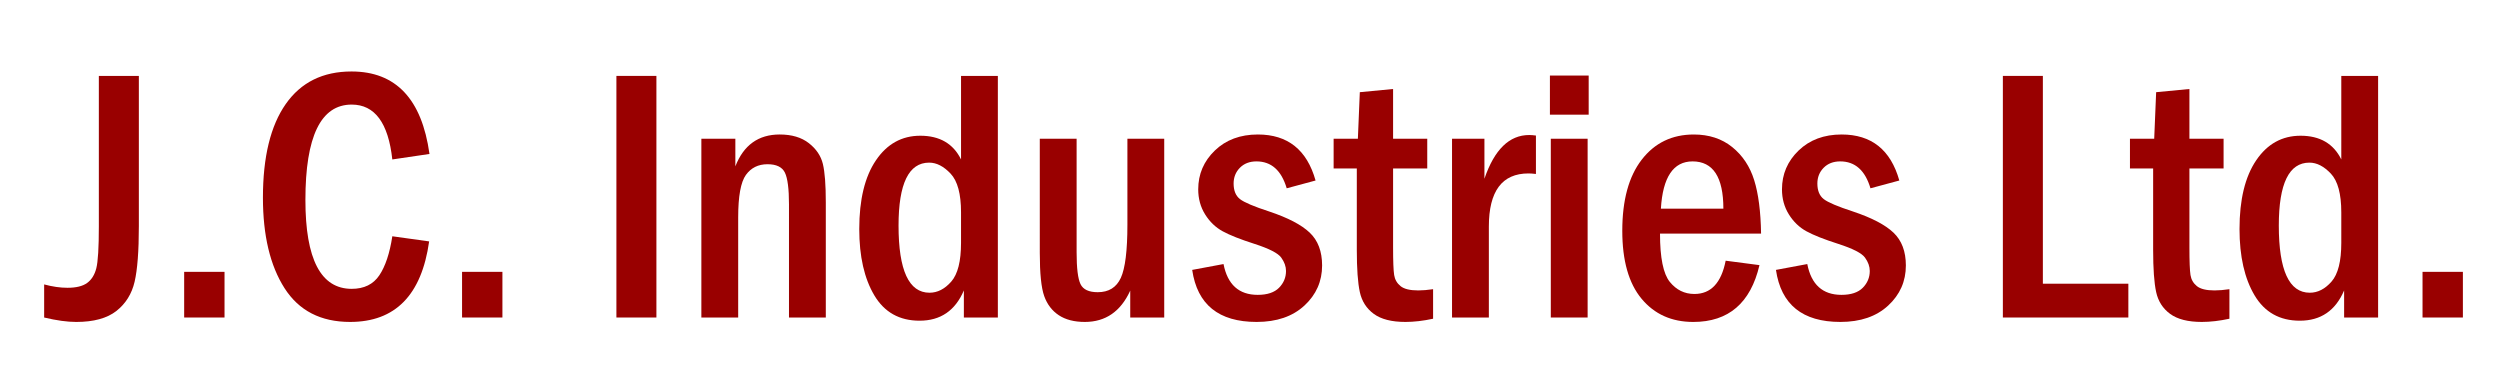
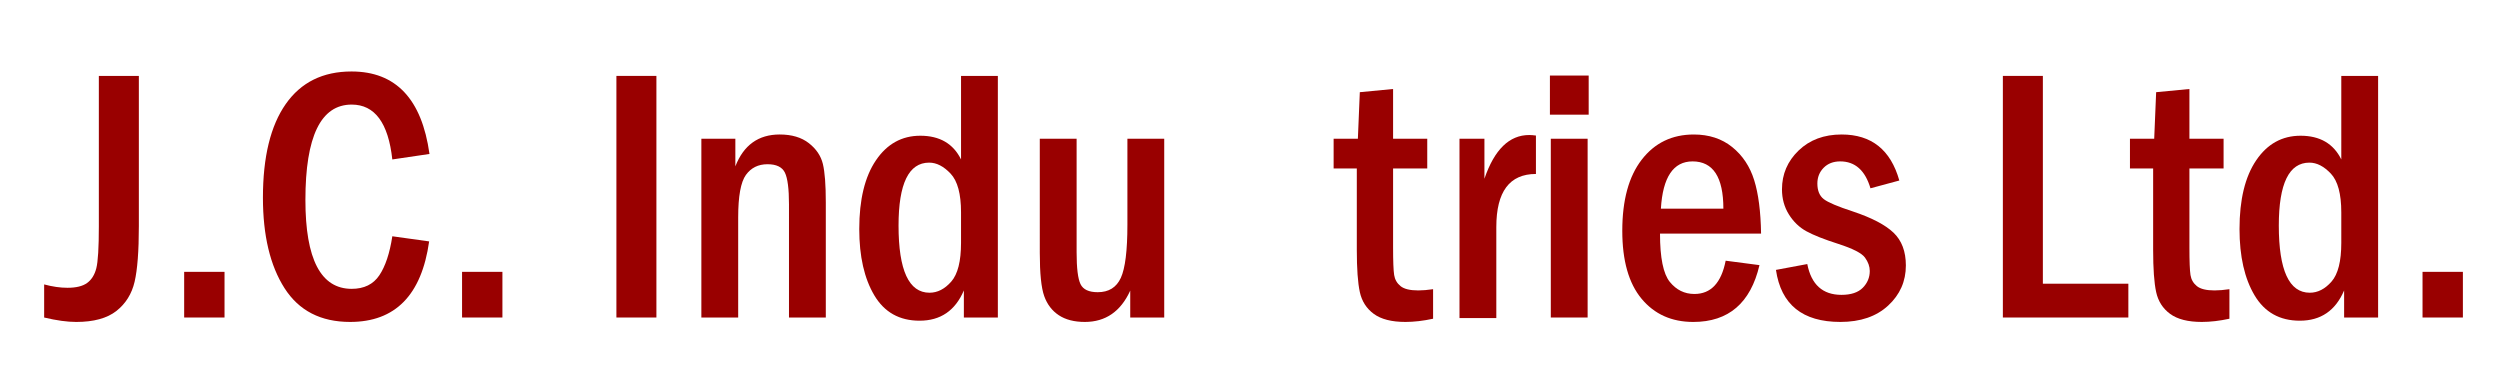
<svg xmlns="http://www.w3.org/2000/svg" version="1.1" id="Layer_1" x="0px" y="0px" width="400px" height="60px" viewBox="0 0 400 60" enable-background="new 0 0 400 60" xml:space="preserve">
  <g>
    <path fill="#990000" d="M15.816,12.145h6.4v24.044c0,3.983-0.227,6.948-0.68,8.893s-1.426,3.503-2.917,4.673   c-1.492,1.171-3.635,1.756-6.429,1.756c-1.435,0-3.144-0.236-5.126-0.708v-5.296c1.321,0.359,2.567,0.538,3.738,0.538   c1.378,0,2.421-0.255,3.129-0.765s1.199-1.289,1.473-2.336c0.273-1.049,0.411-3.3,0.411-6.755V12.145z" />
    <path fill="#990000" d="M29.467,43.495h6.457v7.307h-6.457V43.495z" />
    <path fill="#990000" d="M62.771,37.803l5.891,0.821C67.455,47.215,63.24,51.51,56.016,51.51c-4.696,0-8.195-1.803-10.496-5.409   c-2.301-3.606-3.451-8.43-3.451-14.472c0-6.514,1.216-11.507,3.649-14.981c2.433-3.474,5.94-5.211,10.524-5.211   c7.091,0,11.25,4.399,12.476,13.197l-5.947,0.878c-0.641-5.853-2.808-8.779-6.5-8.779c-4.937,0-7.405,5.088-7.405,15.265   c0,9.478,2.468,14.217,7.405,14.217c1.978,0,3.453-0.722,4.423-2.167C61.665,42.604,62.357,40.521,62.771,37.803z" />
    <path fill="#990000" d="M73.93,43.495h6.457v7.307H73.93V43.495z" />
    <path fill="#990000" d="M98.625,12.145h6.4v38.657h-6.4V12.145z" />
    <path fill="#990000" d="M112.219,22.198h5.438v4.418c1.324-3.398,3.688-5.098,7.094-5.098c1.929,0,3.486,0.463,4.668,1.388   c1.183,0.925,1.929,2.035,2.242,3.328c0.312,1.293,0.468,3.337,0.468,6.131v18.437h-5.891V32.697c0-2.488-0.218-4.181-0.654-5.077   c-0.436-0.896-1.364-1.344-2.785-1.344c-1.478,0-2.629,0.571-3.454,1.711c-0.824,1.141-1.236,3.409-1.236,6.803v16.011h-5.891   V22.198z" />
    <path fill="#990000" d="M153.765,12.145h5.891v38.657h-5.438v-4.333c-1.374,3.229-3.735,4.843-7.084,4.843   c-3.218,0-5.631-1.35-7.24-4.05c-1.609-2.699-2.413-6.24-2.413-10.62c0-4.701,0.889-8.364,2.667-10.988   c1.778-2.624,4.144-3.937,7.098-3.937c3.104,0,5.278,1.265,6.52,3.795V12.145z M153.765,33.969c0-2.941-0.554-5.001-1.662-6.18   c-1.107-1.178-2.253-1.768-3.436-1.768c-3.267,0-4.9,3.356-4.9,10.068c0,7.165,1.652,10.747,4.957,10.747   c1.276,0,2.436-0.594,3.478-1.782c1.042-1.188,1.563-3.252,1.563-6.193V33.969z" />
    <path fill="#990000" d="M166.367,22.198h5.891V40.38c0,2.53,0.208,4.225,0.625,5.083c0.417,0.859,1.335,1.289,2.756,1.289   c1.762,0,2.993-0.765,3.694-2.294s1.052-4.361,1.052-8.496V22.198h5.891v28.604h-5.438v-4.305   c-1.526,3.342-3.948,5.013-7.264,5.013c-1.696,0-3.086-0.358-4.169-1.076c-1.083-0.717-1.86-1.736-2.332-3.059   c-0.471-1.321-0.707-3.615-0.707-6.882V22.198z" />
-     <path fill="#990000" d="M210.49,28.882l-4.616,1.246c-0.85-2.87-2.464-4.305-4.843-4.305c-1.095,0-1.978,0.34-2.648,1.02   c-0.67,0.68-1.005,1.52-1.005,2.521c0,1.133,0.34,1.964,1.02,2.492c0.68,0.529,2.237,1.189,4.673,1.982   c3.002,1.001,5.164,2.129,6.485,3.385s1.982,3.006,1.982,5.253c0,2.53-0.944,4.669-2.832,6.415s-4.437,2.619-7.646,2.619   c-6.061,0-9.497-2.775-10.309-8.326l5.013-0.935c0.642,3.285,2.464,4.928,5.466,4.928c1.529,0,2.667-0.378,3.413-1.133   c0.745-0.755,1.118-1.651,1.118-2.69c0-0.717-0.255-1.43-0.765-2.139c-0.51-0.707-1.936-1.439-4.276-2.194   c-2.247-0.718-3.941-1.388-5.083-2.011c-1.143-0.623-2.082-1.524-2.818-2.705c-0.736-1.18-1.104-2.516-1.104-4.007   c0-2.436,0.888-4.507,2.662-6.216c1.774-1.708,4.068-2.563,6.882-2.563C206.034,21.519,209.112,23.973,210.49,28.882z" />
    <path fill="#990000" d="M217.57,14.75l5.324-0.51v7.958h5.466v4.758h-5.466v12.612c0,2.225,0.057,3.701,0.17,4.426   c0.113,0.727,0.453,1.32,1.02,1.782s1.511,0.692,2.832,0.692c0.698,0,1.491-0.066,2.379-0.198v4.727   c-1.586,0.342-3.059,0.513-4.418,0.513c-2.209,0-3.898-0.43-5.069-1.289c-1.171-0.858-1.916-2.024-2.237-3.497   s-0.481-3.72-0.481-6.74V26.956h-3.71v-4.758h3.88L217.57,14.75z" />
-     <path fill="#990000" d="M232.325,22.198h5.183v6.4c1.591-4.663,3.979-6.995,7.161-6.995c0.303,0,0.663,0.028,1.08,0.085v6.146   c-0.493-0.057-0.891-0.085-1.194-0.085c-4.226,0-6.339,2.832-6.339,8.496v14.557h-5.891V22.198z" />
+     <path fill="#990000" d="M232.325,22.198h5.183v6.4c1.591-4.663,3.979-6.995,7.161-6.995c0.303,0,0.663,0.028,1.08,0.085v6.146   c-4.226,0-6.339,2.832-6.339,8.496v14.557h-5.891V22.198z" />
    <path fill="#990000" d="M254.188,18.347h-6.202v-6.259h6.202V18.347z M248.128,22.198h5.891v28.604h-5.891V22.198z" />
    <path fill="#990000" d="M281.772,37.378h-16.171c0,3.859,0.522,6.434,1.567,7.724c1.045,1.289,2.358,1.934,3.94,1.934   c2.636,0,4.302-1.774,4.999-5.324l5.409,0.708c-1.416,6.061-4.946,9.091-10.592,9.091c-3.455,0-6.212-1.236-8.27-3.71   s-3.087-6.099-3.087-10.875c0-4.909,1.038-8.704,3.115-11.385c2.077-2.681,4.853-4.021,8.326-4.021c2.436,0,4.484,0.67,6.146,2.011   c1.661,1.341,2.832,3.101,3.512,5.282C281.348,30.992,281.716,33.848,281.772,37.378z M275.74,33.385   c0-5.041-1.643-7.562-4.928-7.562c-3.077,0-4.768,2.521-5.069,7.562H275.74z" />
    <path fill="#990000" d="M303.891,28.882l-4.616,1.246c-0.85-2.87-2.464-4.305-4.843-4.305c-1.095,0-1.978,0.34-2.648,1.02   c-0.67,0.68-1.005,1.52-1.005,2.521c0,1.133,0.34,1.964,1.02,2.492c0.68,0.529,2.237,1.189,4.673,1.982   c3.002,1.001,5.164,2.129,6.485,3.385s1.982,3.006,1.982,5.253c0,2.53-0.944,4.669-2.832,6.415s-4.437,2.619-7.646,2.619   c-6.061,0-9.497-2.775-10.309-8.326l5.013-0.935c0.642,3.285,2.464,4.928,5.466,4.928c1.529,0,2.667-0.378,3.413-1.133   c0.745-0.755,1.118-1.651,1.118-2.69c0-0.717-0.255-1.43-0.765-2.139c-0.51-0.707-1.936-1.439-4.276-2.194   c-2.247-0.718-3.941-1.388-5.083-2.011c-1.143-0.623-2.082-1.524-2.818-2.705c-0.736-1.18-1.104-2.516-1.104-4.007   c0-2.436,0.888-4.507,2.662-6.216c1.774-1.708,4.068-2.563,6.882-2.563C299.435,21.519,302.513,23.973,303.891,28.882z" />
    <path fill="#990000" d="M320.458,12.145h6.4v33.248h13.679v5.409h-20.079V12.145z" />
    <path fill="#990000" d="M344.983,14.75l5.324-0.51v7.958h5.466v4.758h-5.466v12.612c0,2.225,0.057,3.701,0.17,4.426   c0.113,0.727,0.453,1.32,1.02,1.782s1.511,0.692,2.832,0.692c0.698,0,1.491-0.066,2.379-0.198v4.727   c-1.586,0.342-3.059,0.513-4.418,0.513c-2.209,0-3.898-0.43-5.069-1.289c-1.171-0.858-1.916-2.024-2.237-3.497   s-0.481-3.72-0.481-6.74V26.956h-3.71v-4.758h3.88L344.983,14.75z" />
    <path fill="#990000" d="M374.606,12.145h5.891v38.657h-5.438v-4.333c-1.374,3.229-3.735,4.843-7.085,4.843   c-3.218,0-5.631-1.35-7.239-4.05c-1.609-2.699-2.413-6.24-2.413-10.62c0-4.701,0.889-8.364,2.667-10.988   c1.778-2.624,4.144-3.937,7.098-3.937c3.104,0,5.278,1.265,6.52,3.795V12.145z M374.606,33.969c0-2.941-0.554-5.001-1.661-6.18   c-1.108-1.178-2.253-1.768-3.437-1.768c-3.267,0-4.899,3.356-4.899,10.068c0,7.165,1.652,10.747,4.956,10.747   c1.276,0,2.436-0.594,3.479-1.782c1.041-1.188,1.563-3.252,1.563-6.193V33.969z" />
    <path fill="#990000" d="M387.605,43.495h6.457v7.307h-6.457V43.495z" />
  </g>
</svg>